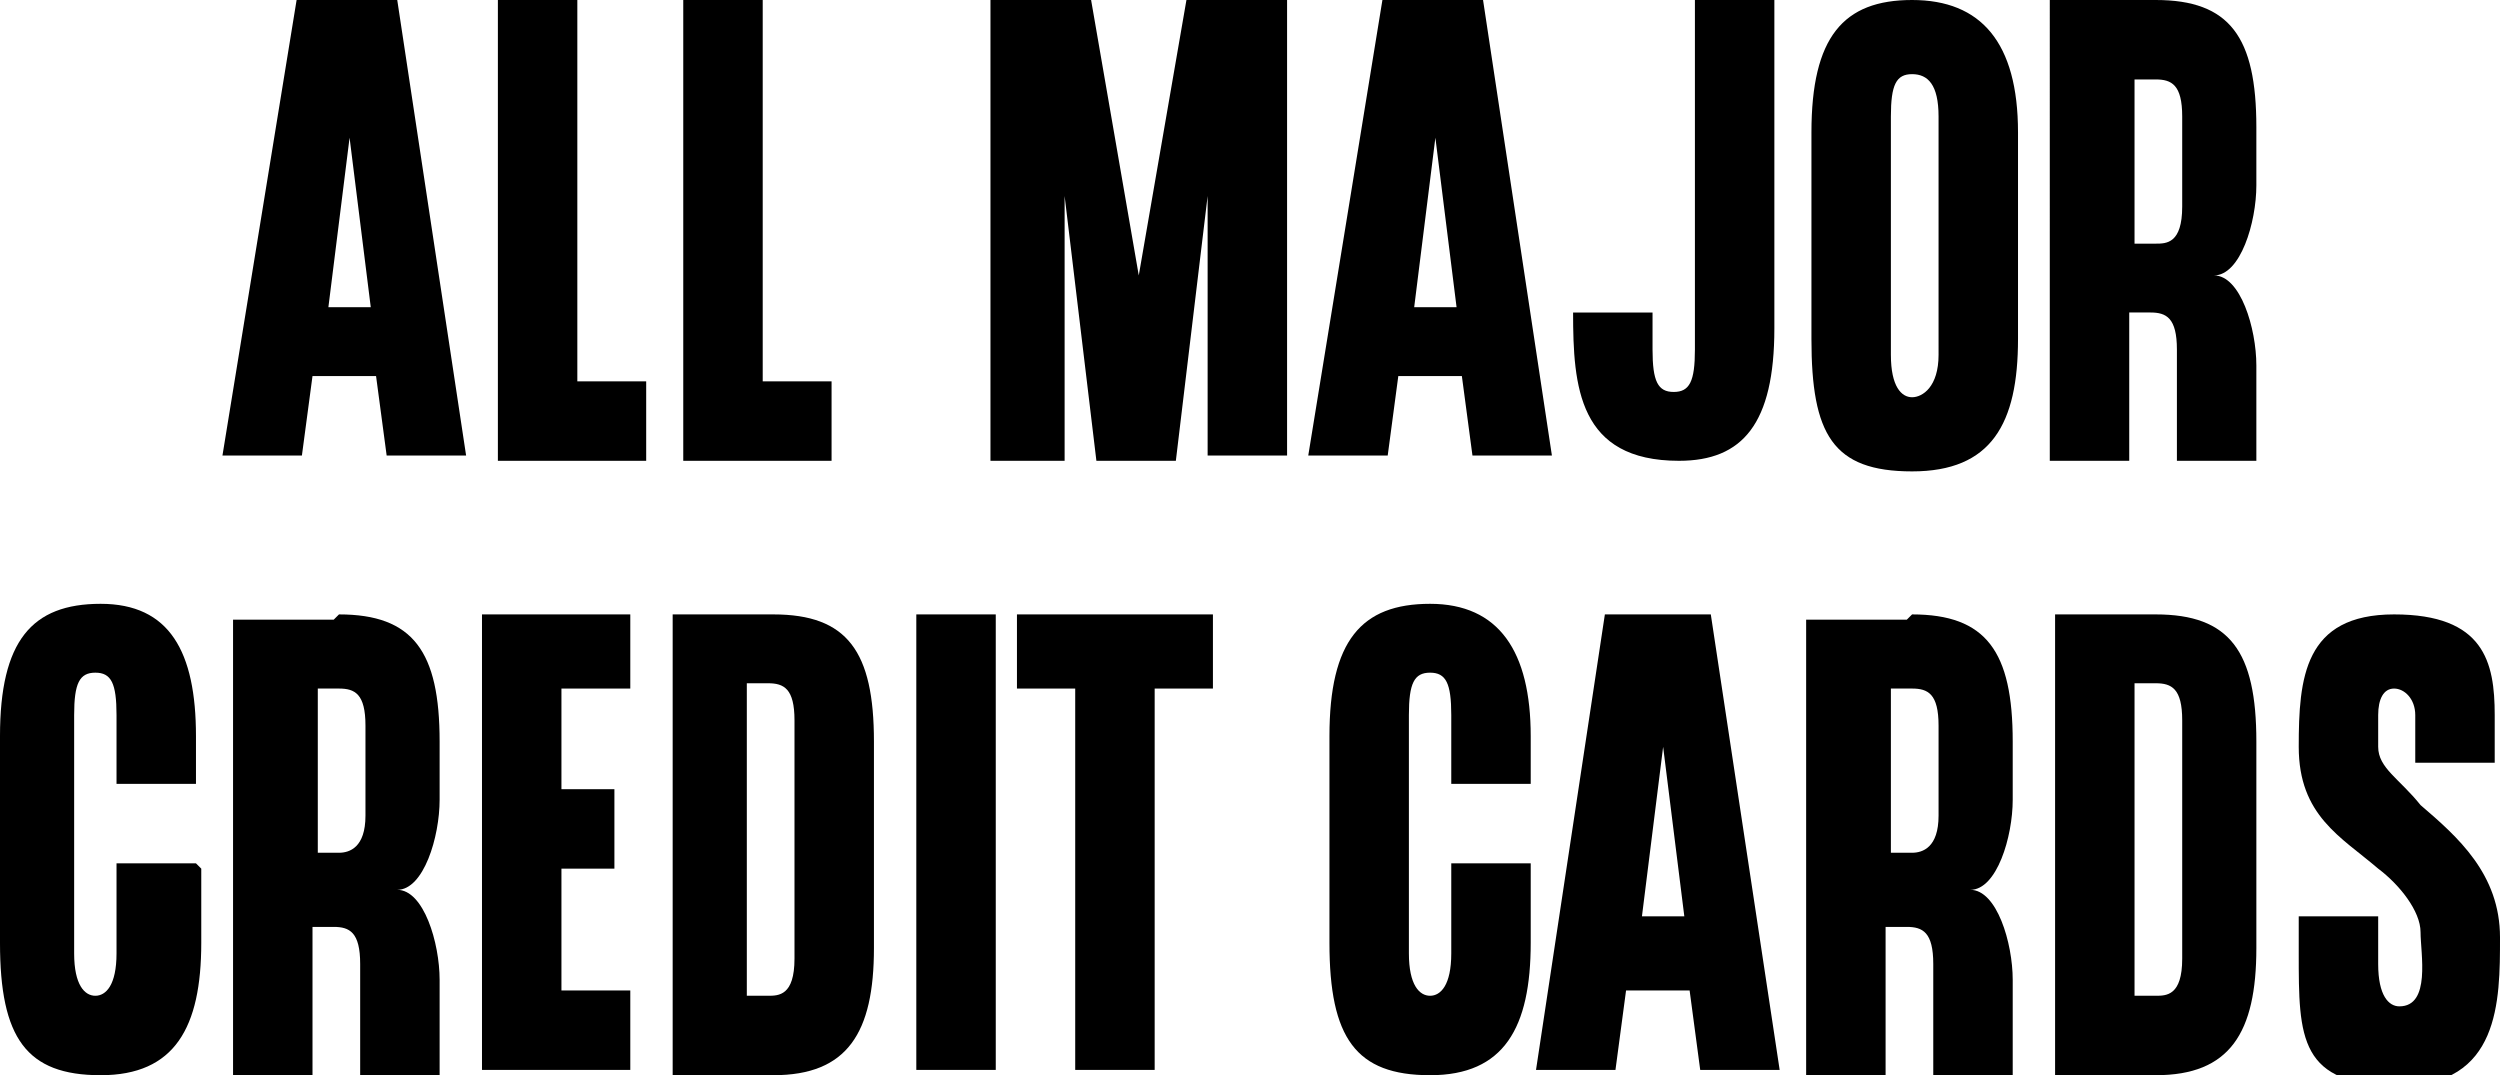
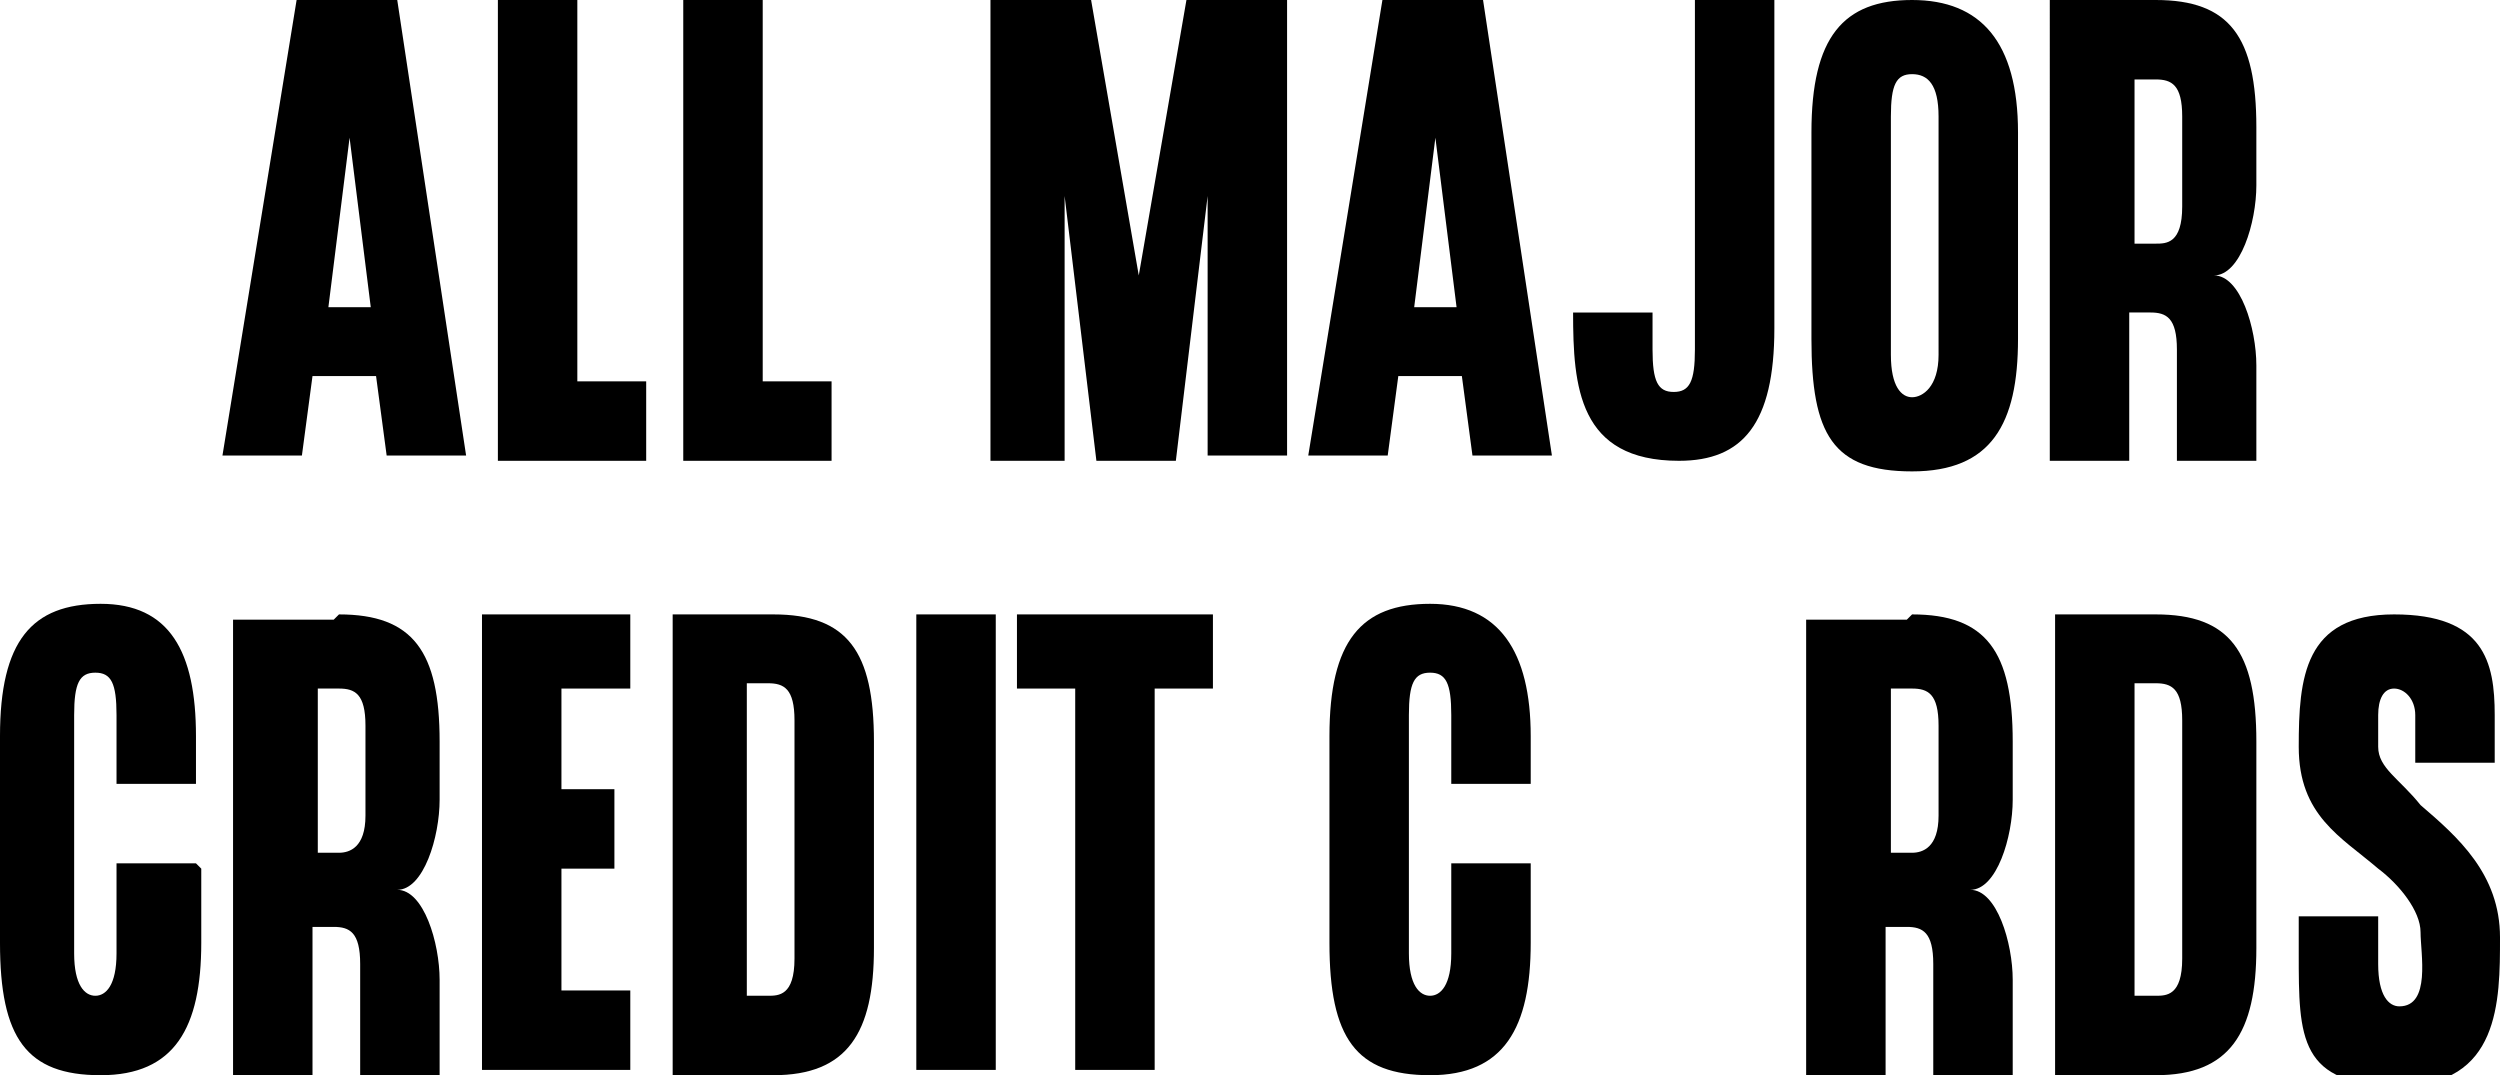
<svg xmlns="http://www.w3.org/2000/svg" version="1.1" viewBox="0 0 47.2 20.3">
  <g>
    <g id="a">
      <g>
        <path d="M5.6,0h1.9l1.3,8.6h-1.5l-.2-1.5h-1.2l-.2,1.5h-1.5L5.6,0ZM7,5.8l-.4-3.2-.4,3.2s.8,0,.8,0Z" />
        <path d="M9.4,0h1.5v7.2h1.3v1.5h-2.8V0h0Z" />
        <path d="M12.9,0h1.5v7.2h1.3v1.5h-2.8V0h0Z" />
        <path d="M18.7,8.7V0h1.9l.9,5.2L22.4,0h1.9v8.6h-1.5V3.7l-.6,5h-1.5l-.6-5v5h-1.5Z" />
        <path d="M26.1,0h1.9l1.3,8.6h-1.5l-.2-1.5h-1.2l-.2,1.5h-1.5L26.1,0h0ZM27.5,5.8l-.4-3.2-.4,3.2s.8,0,.8,0Z" />
        <path d="M33.5,0v6.2c0,1.8-.6,2.5-1.8,2.5-1.9,0-2-1.4-2-2.8h1.5v.7c0,.6.1.8.4.8s.4-.2.4-.8V0h1.5,0Z" />
        <path d="M34.2,2.5c0-1.8.6-2.5,1.9-2.5s2,.8,2,2.5v3.9c0,1.6-.5,2.5-2,2.5s-1.9-.7-1.9-2.5c0,0,0-3.9,0-3.9ZM35.7,6.7c0,.6.2.8.4.8s.5-.2.5-.8V2.2c0-.6-.2-.8-.5-.8s-.4.2-.4.8v4.5Z" />
        <path d="M40.7,0c1.4,0,1.9.7,1.9,2.4v1.1c0,.7-.3,1.7-.8,1.7.5,0,.8,1,.8,1.7v1.8h-1.5v-2.1c0-.6-.2-.7-.5-.7h-.4v2.8h-1.5V0h1.9ZM40.7,4.6c.2,0,.5,0,.5-.7v-1.7c0-.6-.2-.7-.5-.7h-.4v3.1h.4Z" />
      </g>
      <g>
        <path d="M3.8,16.4v1.4c0,1.6-.5,2.5-1.9,2.5s-1.9-.7-1.9-2.5v-3.9c0-1.8.6-2.5,1.9-2.5s1.8.9,1.8,2.5v.9h-1.5v-1.3c0-.6-.1-.8-.4-.8s-.4.2-.4.8v4.5c0,.6.2.8.4.8s.4-.2.4-.8v-1.7h1.5Z" />
        <path d="M6.4,11.6c1.4,0,1.9.7,1.9,2.4v1.1c0,.7-.3,1.7-.8,1.7.5,0,.8,1,.8,1.7v1.8h-1.5v-2.1c0-.6-.2-.7-.5-.7h-.4v2.8h-1.5v-8.6h1.9ZM6.4,16.1c.2,0,.5-.1.5-.7v-1.7c0-.6-.2-.7-.5-.7h-.4v3.1h.4Z" />
        <path d="M9.1,11.6h2.8v1.4h-1.3v1.9h1v1.5h-1v2.3h1.3v1.5h-2.8v-8.6h0Z" />
        <path d="M12.7,11.6h1.9c1.4,0,1.9.7,1.9,2.4v3.9c0,1.6-.5,2.4-1.9,2.4h-1.9v-8.6h0ZM14.1,12.9v5.9h.4c.2,0,.5,0,.5-.7v-4.5c0-.6-.2-.7-.5-.7h-.4Z" />
        <path d="M17.3,11.6h1.5v8.6h-1.5v-8.6Z" />
        <path d="M19.3,11.6h3.6v1.4h-1.1v7.2h-1.5v-7.2h-1.1v-1.4h0Z" />
        <path d="M28.9,16.4v1.4c0,1.6-.5,2.5-1.9,2.5s-1.9-.7-1.9-2.5v-3.9c0-1.8.6-2.5,1.9-2.5s1.9.9,1.9,2.5v.9h-1.5v-1.3c0-.6-.1-.8-.4-.8s-.4.2-.4.8v4.5c0,.6.2.8.4.8s.4-.2.4-.8v-1.7h1.5Z" />
-         <path d="M30.4,11.6h1.9l1.3,8.6h-1.5l-.2-1.5h-1.2l-.2,1.5h-1.5l1.3-8.6h0ZM31.8,17.3l-.4-3.2-.4,3.2h.8Z" />
        <path d="M36.1,11.6c1.4,0,1.9.7,1.9,2.4v1.1c0,.7-.3,1.7-.8,1.7.5,0,.8,1,.8,1.7v1.8h-1.5v-2.1c0-.6-.2-.7-.5-.7h-.4v2.8h-1.5v-8.6h1.9ZM36.1,16.1c.2,0,.5-.1.5-.7v-1.7c0-.6-.2-.7-.5-.7h-.4v3.1h.4Z" />
        <path d="M38.8,11.6h1.9c1.4,0,1.9.7,1.9,2.4v3.9c0,1.6-.5,2.4-1.9,2.4h-1.9v-8.6h0ZM40.3,12.9v5.9h.4c.2,0,.5,0,.5-.7v-4.5c0-.6-.2-.7-.5-.7h-.4Z" />
        <path d="M43.4,17.3h1.5v.9c0,.6.2.8.4.8.6,0,.4-1,.4-1.4s-.4-.9-.8-1.2c-.7-.6-1.5-1-1.5-2.3s.1-2.5,1.8-2.5,1.9.9,1.9,1.9,0,.6,0,.9h-1.5v-.9c0-.3-.2-.5-.4-.5s-.3.2-.3.5v.6c0,.4.4.6.8,1.1.7.6,1.5,1.3,1.5,2.5s0,2.8-1.9,2.8-1.9-.9-1.9-2.5v-.6h0Z" />
      </g>
    </g>
  </g>
</svg>